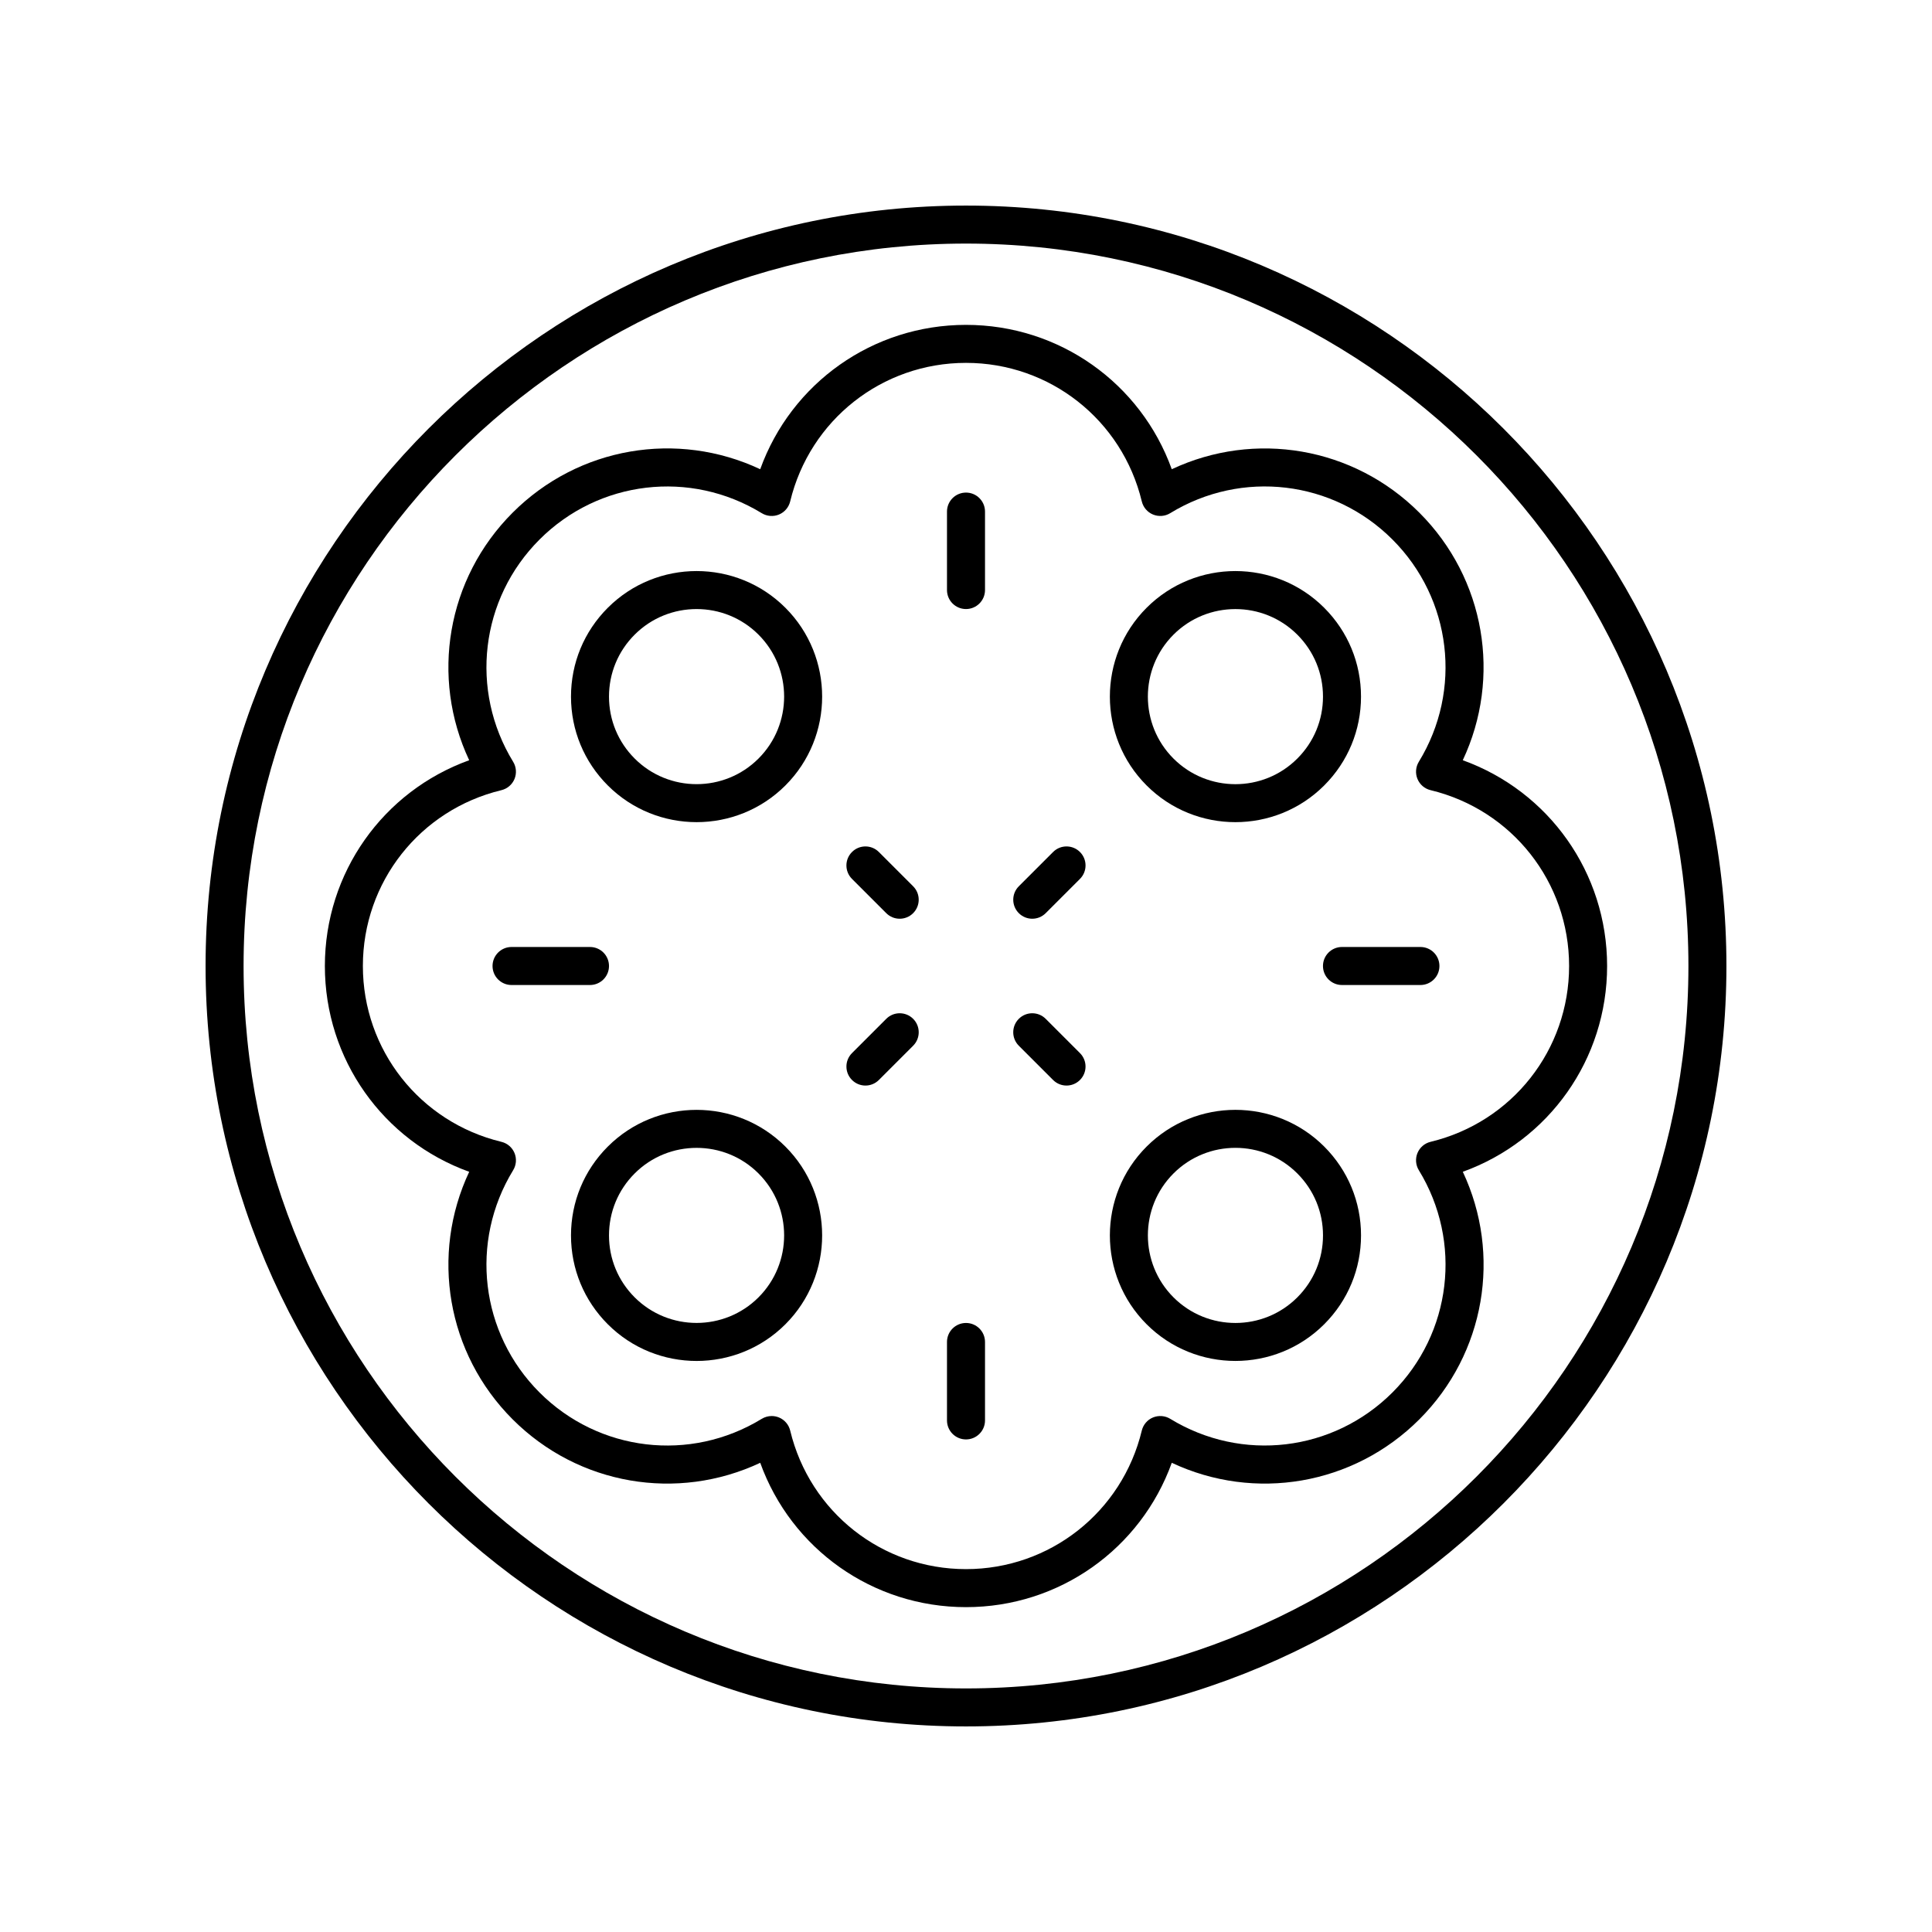
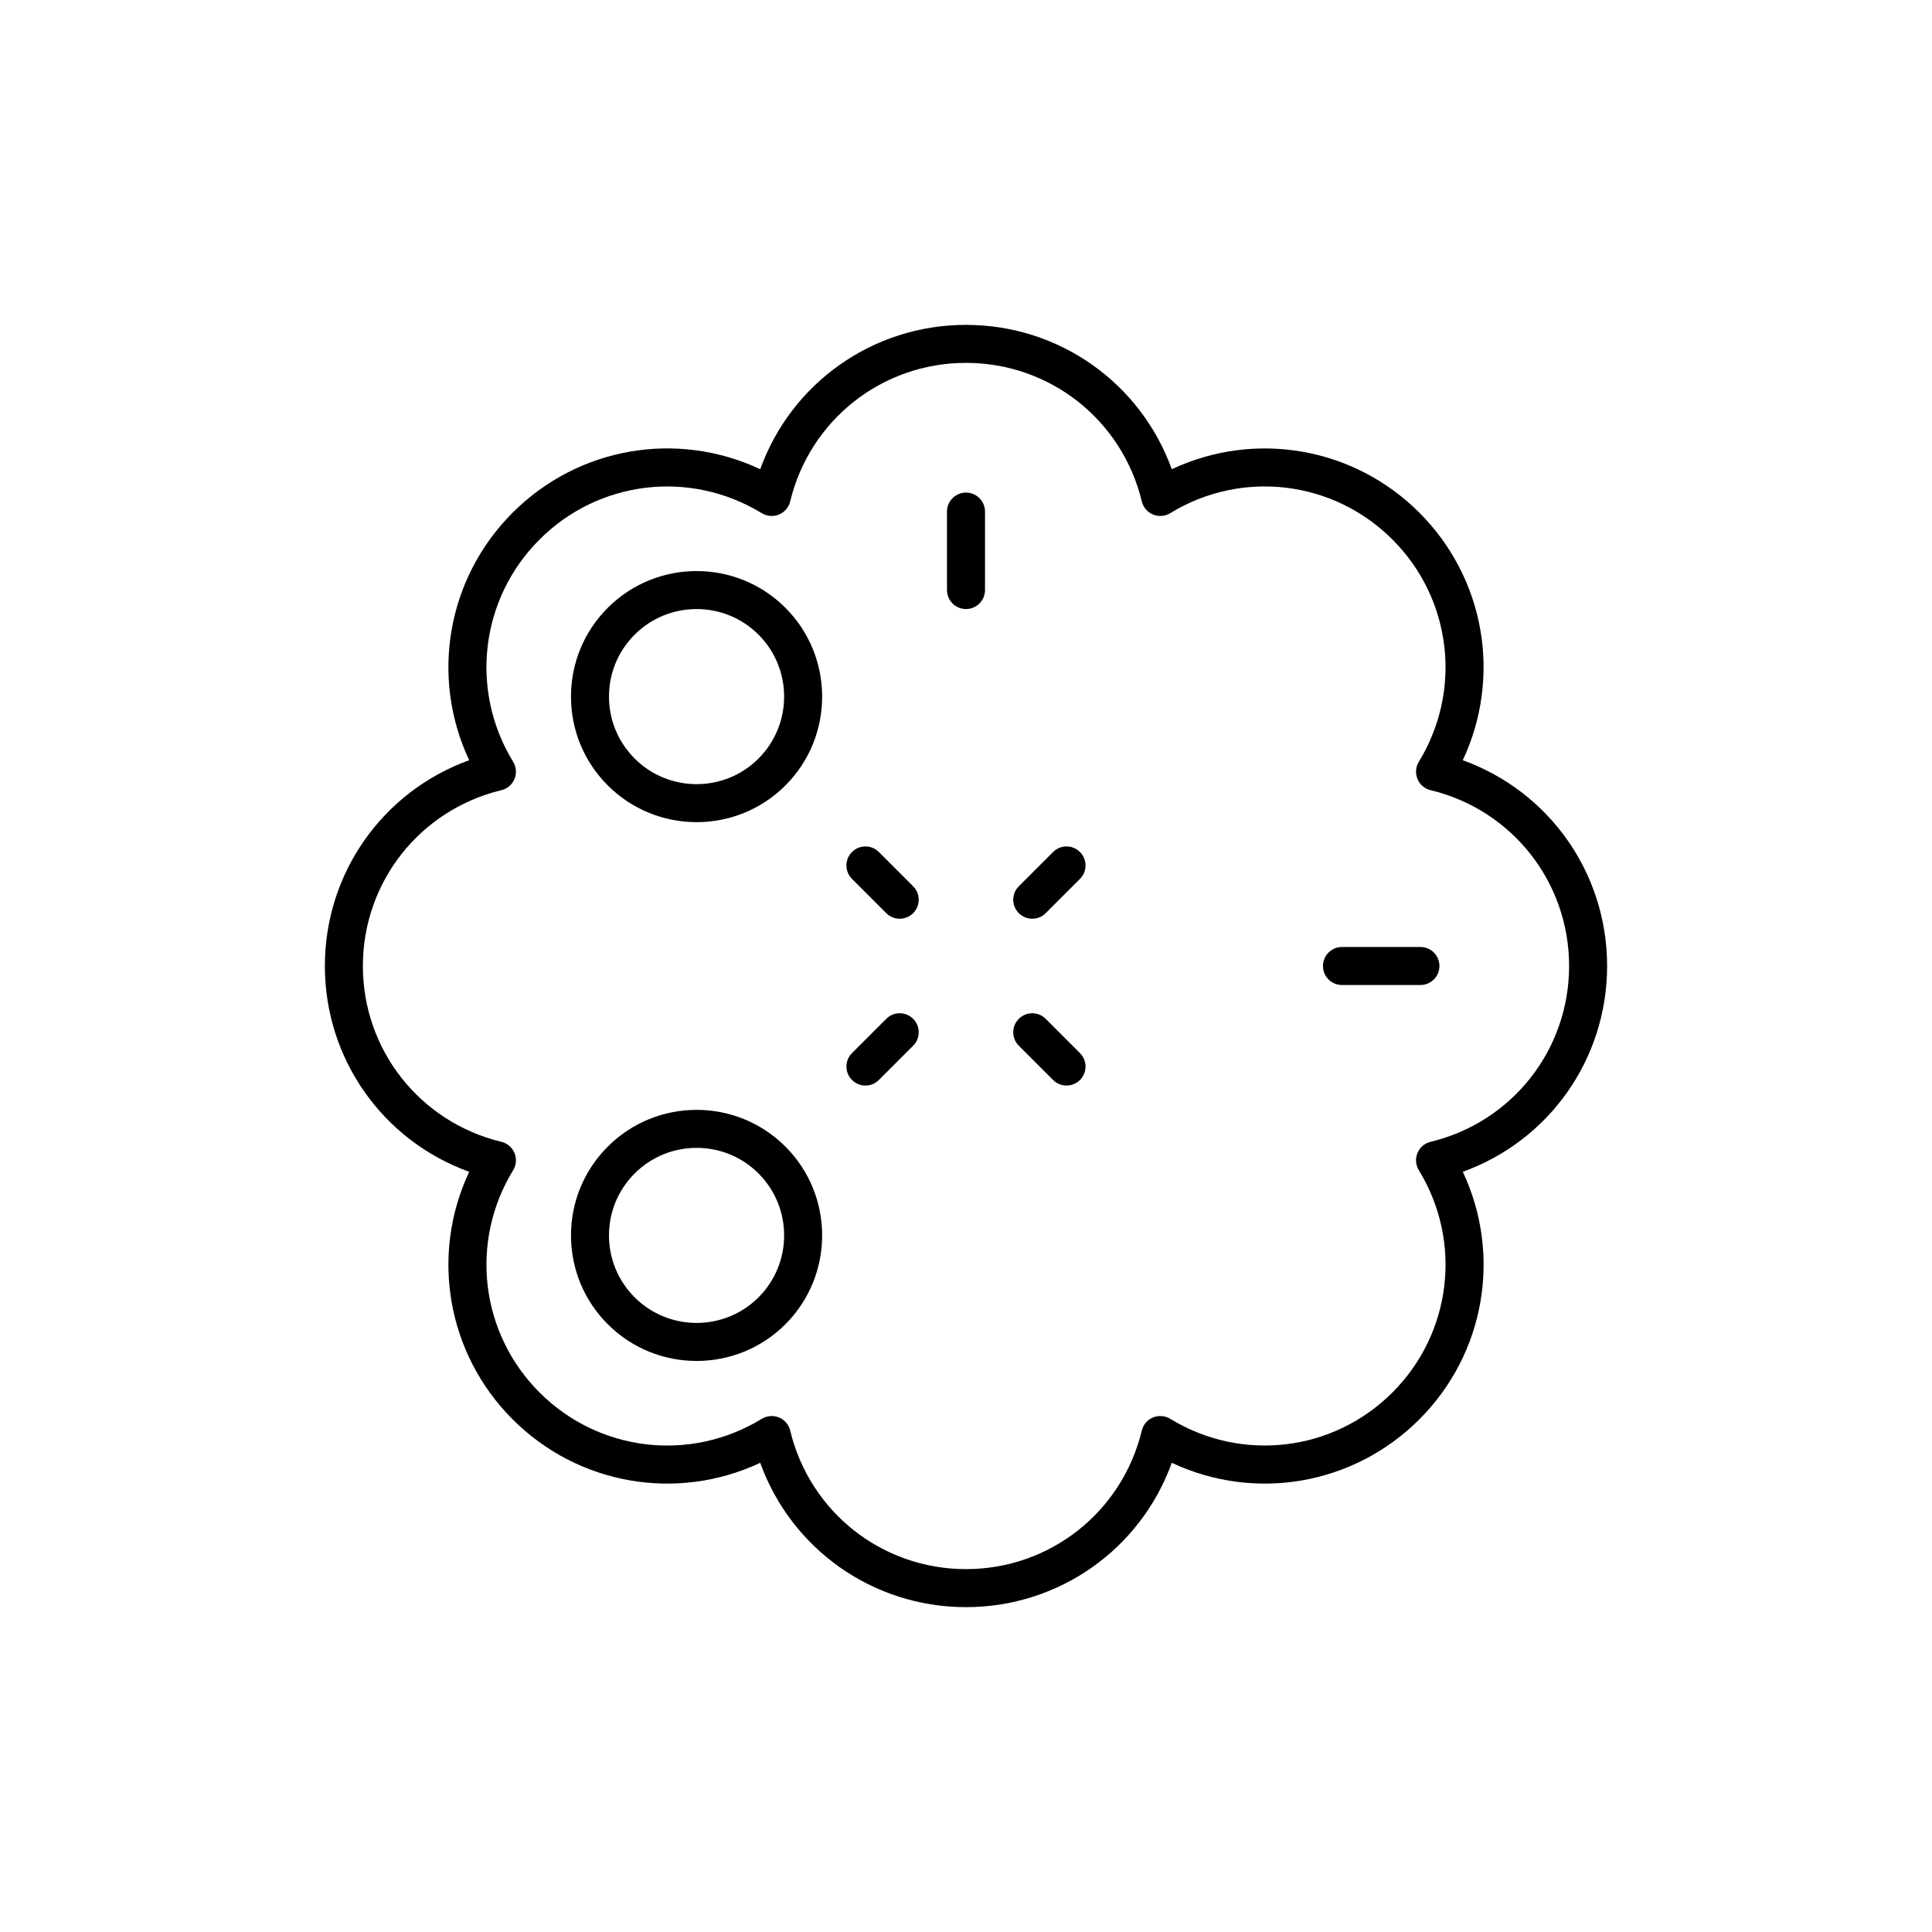
<svg xmlns="http://www.w3.org/2000/svg" fill="#000000" width="800px" height="800px" version="1.1" viewBox="144 144 512 512">
  <g>
-     <path d="m400 198.48c-111.12 0-201.52 90.406-201.52 201.52s90.402 201.52 201.52 201.52 201.52-90.406 201.52-201.52c0-111.12-90.402-201.52-201.52-201.52zm0 392.97c-105.56 0-191.45-85.883-191.45-191.45 0-105.56 85.883-191.45 191.45-191.45 105.56 0 191.45 85.883 191.45 191.45-0.004 105.57-85.887 191.45-191.45 191.45z" />
    <path d="m520.14 279.86c-17.477-17.473-43.656-21.816-65.609-11.512-8.223-22.812-29.812-38.254-54.531-38.254s-46.309 15.438-54.535 38.254c-21.949-10.32-48.133-5.969-65.609 11.512-17.48 17.48-21.832 43.664-11.516 65.609-22.809 8.223-38.246 29.812-38.246 54.535s15.438 46.312 38.25 54.535c-10.316 21.941-5.965 48.129 11.516 65.609 17.48 17.477 43.664 21.824 65.609 11.512 8.219 22.812 29.809 38.25 54.531 38.25 24.719 0 46.309-15.438 54.535-38.254 21.949 10.32 48.129 5.969 65.609-11.512s21.832-43.664 11.516-65.609c22.809-8.219 38.242-29.809 38.242-54.531s-15.438-46.312-38.25-54.535c10.316-21.941 5.969-48.129-11.512-65.609zm39.688 120.14c0 22.219-15.094 41.379-36.707 46.594-1.566 0.375-2.859 1.48-3.473 2.965-0.617 1.492-0.484 3.184 0.355 4.555 11.598 18.965 8.723 43.188-6.988 58.902-15.719 15.711-39.926 18.578-58.902 6.981-1.367-0.832-3.059-0.965-4.555-0.355-1.488 0.613-2.59 1.91-2.969 3.473-5.215 21.617-24.375 36.719-46.59 36.719s-41.375-15.098-46.59-36.715c-0.379-1.566-1.48-2.859-2.969-3.473-0.621-0.254-1.273-0.383-1.93-0.383-0.914 0-1.824 0.25-2.629 0.738-18.969 11.605-43.191 8.727-58.902-6.981-15.711-15.715-18.582-39.938-6.988-58.902 0.84-1.371 0.973-3.066 0.355-4.555-0.613-1.484-1.906-2.594-3.473-2.965-21.609-5.223-36.707-24.379-36.707-46.598s15.094-41.379 36.707-46.594c1.566-0.375 2.859-1.48 3.473-2.965 0.617-1.492 0.484-3.184-0.355-4.555-11.598-18.965-8.723-43.188 6.988-58.902 15.711-15.711 39.93-18.578 58.902-6.981 1.375 0.836 3.07 0.969 4.555 0.355 1.488-0.613 2.59-1.91 2.969-3.473 5.219-21.621 24.375-36.719 46.594-36.719 22.215 0 41.375 15.098 46.59 36.715 0.379 1.566 1.48 2.859 2.969 3.473 1.492 0.613 3.188 0.488 4.555-0.355 18.969-11.605 43.191-8.727 58.902 6.981 15.711 15.715 18.582 39.938 6.988 58.902-0.84 1.371-0.973 3.066-0.355 4.555 0.613 1.484 1.906 2.594 3.473 2.965 21.613 5.219 36.707 24.379 36.707 46.598z" />
    <path d="m305.07 305.07c-6.289 6.289-9.75 14.648-9.75 23.539s3.465 17.25 9.75 23.539c6.488 6.488 15.012 9.73 23.539 9.73 8.52 0 17.047-3.242 23.535-9.73 12.977-12.973 12.977-34.09 0-47.074-12.98-12.984-34.098-12.984-47.074-0.004zm39.945 39.949c-9.047 9.055-23.777 9.055-32.824 0-4.383-4.383-6.801-10.215-6.801-16.414 0-6.199 2.414-12.031 6.801-16.414 4.523-4.527 10.469-6.785 16.414-6.785 5.945 0 11.887 2.258 16.41 6.785 9.051 9.055 9.051 23.781 0 32.828z" />
    <path d="m305.07 447.86c-6.289 6.289-9.75 14.648-9.75 23.539s3.465 17.25 9.75 23.539c6.488 6.488 15.012 9.73 23.535 9.73 8.523 0 17.051-3.242 23.539-9.73 12.977-12.984 12.977-34.102 0-47.074-12.984-12.984-34.098-12.984-47.074-0.004zm39.945 39.949c-9.051 9.043-23.773 9.043-32.824 0-4.383-4.383-6.801-10.215-6.801-16.414s2.414-12.031 6.801-16.414c4.523-4.527 10.469-6.785 16.414-6.785 5.945 0 11.887 2.258 16.41 6.785 9.051 9.051 9.051 23.777 0 32.828z" />
-     <path d="m447.86 447.86c-12.977 12.973-12.977 34.09 0 47.074 6.488 6.488 15.012 9.73 23.535 9.73s17.047-3.242 23.539-9.73c6.289-6.289 9.75-14.648 9.75-23.539s-3.465-17.25-9.75-23.539c-12.98-12.977-34.094-12.98-47.074 0.004zm39.949 39.949c-9.043 9.055-23.77 9.059-32.824 0-9.047-9.055-9.047-23.777 0-32.828 9.047-9.055 23.777-9.055 32.824 0 4.383 4.383 6.801 10.215 6.801 16.414-0.004 6.203-2.418 12.031-6.801 16.414z" />
-     <path d="m471.39 361.88c8.523 0 17.047-3.242 23.539-9.73 6.289-6.289 9.75-14.648 9.75-23.539s-3.465-17.25-9.75-23.539c-12.98-12.98-34.098-12.98-47.07 0-12.977 12.984-12.977 34.102 0 47.074 6.484 6.492 15.008 9.734 23.531 9.734zm-16.41-49.684c4.527-4.527 10.469-6.785 16.414-6.785 5.941 0 11.887 2.262 16.41 6.785 4.383 4.383 6.801 10.215 6.801 16.414s-2.414 12.031-6.801 16.414c-9.043 9.055-23.77 9.059-32.824 0-9.047-9.051-9.047-23.777 0-32.828z" />
    <path d="m376.91 369.79c-1.969-1.969-5.156-1.969-7.125 0s-1.969 5.156 0 7.125l9.082 9.082c0.984 0.984 2.273 1.477 3.562 1.477 1.289 0 2.578-0.492 3.562-1.477 1.969-1.969 1.969-5.156 0-7.125z" />
    <path d="m378.87 414-9.082 9.082c-1.969 1.969-1.969 5.156 0 7.125 0.984 0.984 2.273 1.477 3.562 1.477 1.289 0 2.578-0.492 3.562-1.477l9.082-9.082c1.969-1.969 1.969-5.156 0-7.125s-5.156-1.969-7.125 0z" />
    <path d="m421.12 414c-1.969-1.969-5.156-1.969-7.125 0s-1.969 5.156 0 7.125l9.082 9.082c0.984 0.984 2.273 1.477 3.562 1.477 1.289 0 2.578-0.492 3.562-1.477 1.969-1.969 1.969-5.156 0-7.125z" />
    <path d="m423.08 369.79-9.082 9.082c-1.969 1.969-1.969 5.156 0 7.125 0.984 0.984 2.273 1.477 3.562 1.477s2.578-0.492 3.562-1.477l9.082-9.082c1.969-1.969 1.969-5.156 0-7.125s-5.156-1.969-7.125 0z" />
    <path d="m400 274.54c-2.781 0-5.039 2.254-5.039 5.039v20.785c0 2.785 2.254 5.039 5.039 5.039 2.781 0 5.039-2.254 5.039-5.039v-20.785c-0.004-2.789-2.258-5.039-5.039-5.039z" />
-     <path d="m305.39 400c0-2.785-2.254-5.039-5.039-5.039h-20.785c-2.781 0-5.039 2.254-5.039 5.039s2.254 5.039 5.039 5.039h20.785c2.781-0.004 5.039-2.254 5.039-5.039z" />
-     <path d="m400 494.6c-2.781 0-5.039 2.254-5.039 5.039v20.785c0 2.785 2.254 5.039 5.039 5.039 2.781 0 5.039-2.254 5.039-5.039v-20.785c-0.004-2.785-2.258-5.039-5.039-5.039z" />
    <path d="m499.64 394.96c-2.781 0-5.039 2.254-5.039 5.039s2.254 5.039 5.039 5.039h20.785c2.781 0 5.039-2.254 5.039-5.039s-2.254-5.039-5.039-5.039z" />
  </g>
</svg>